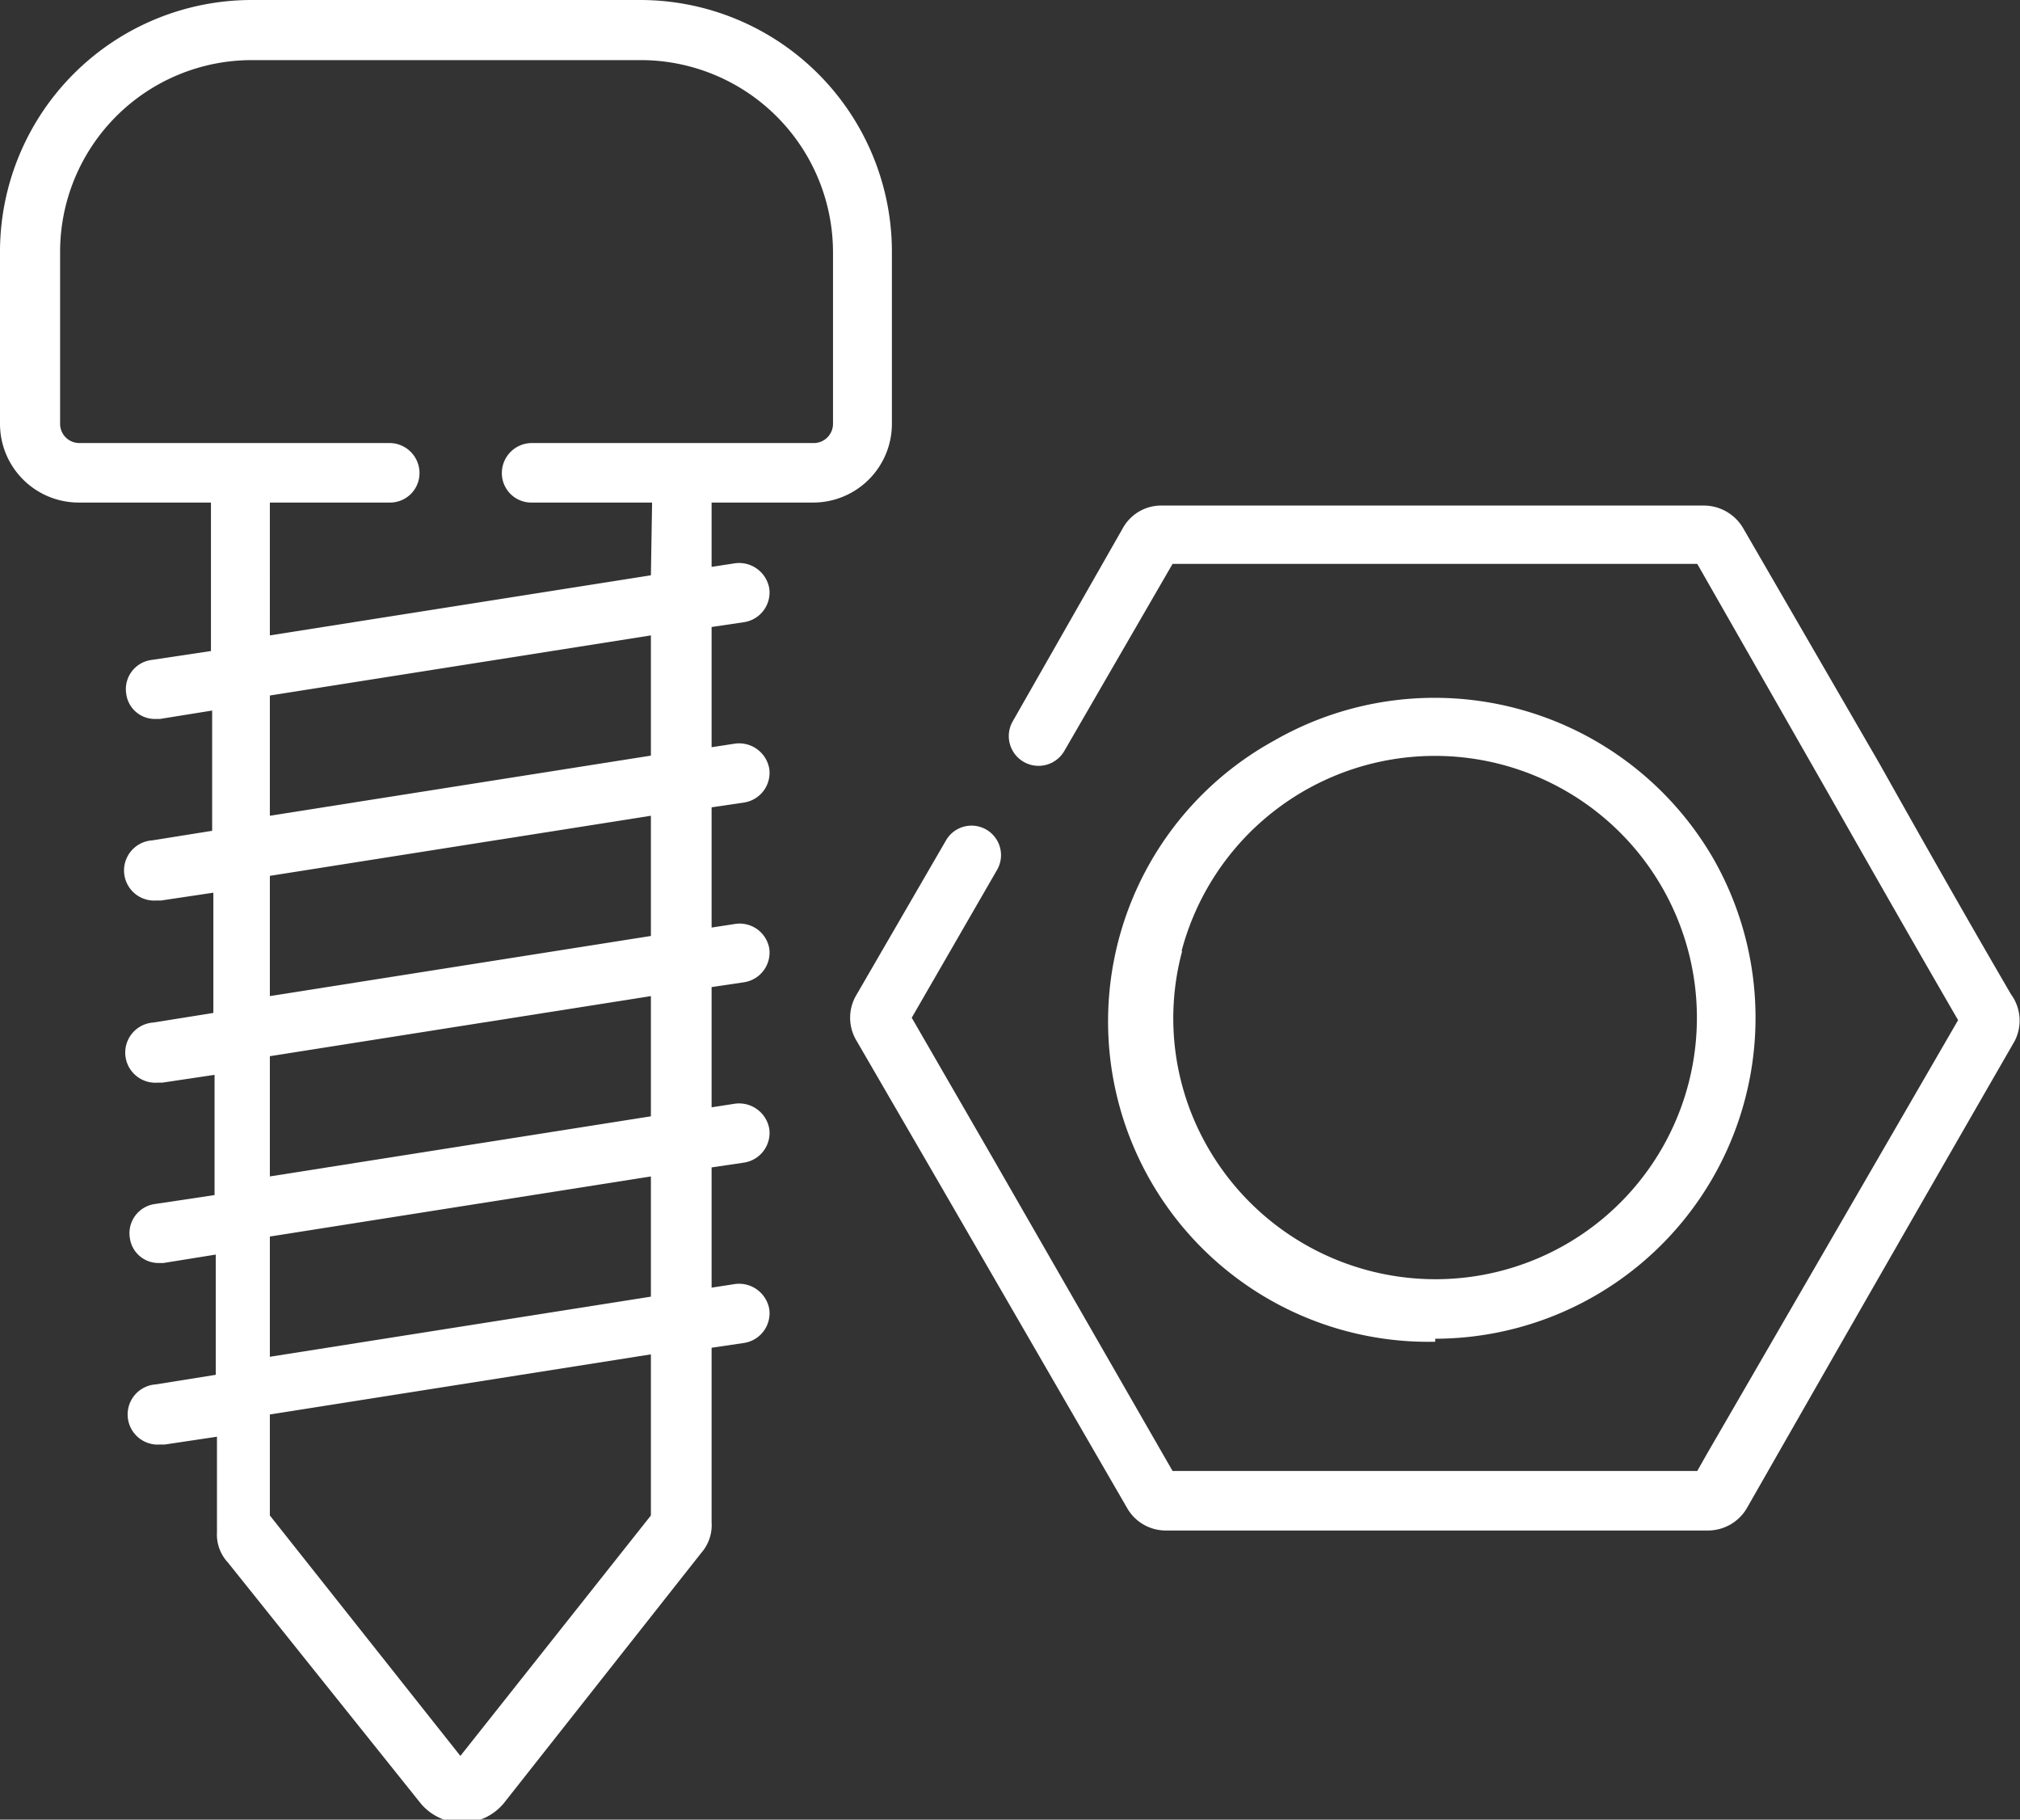
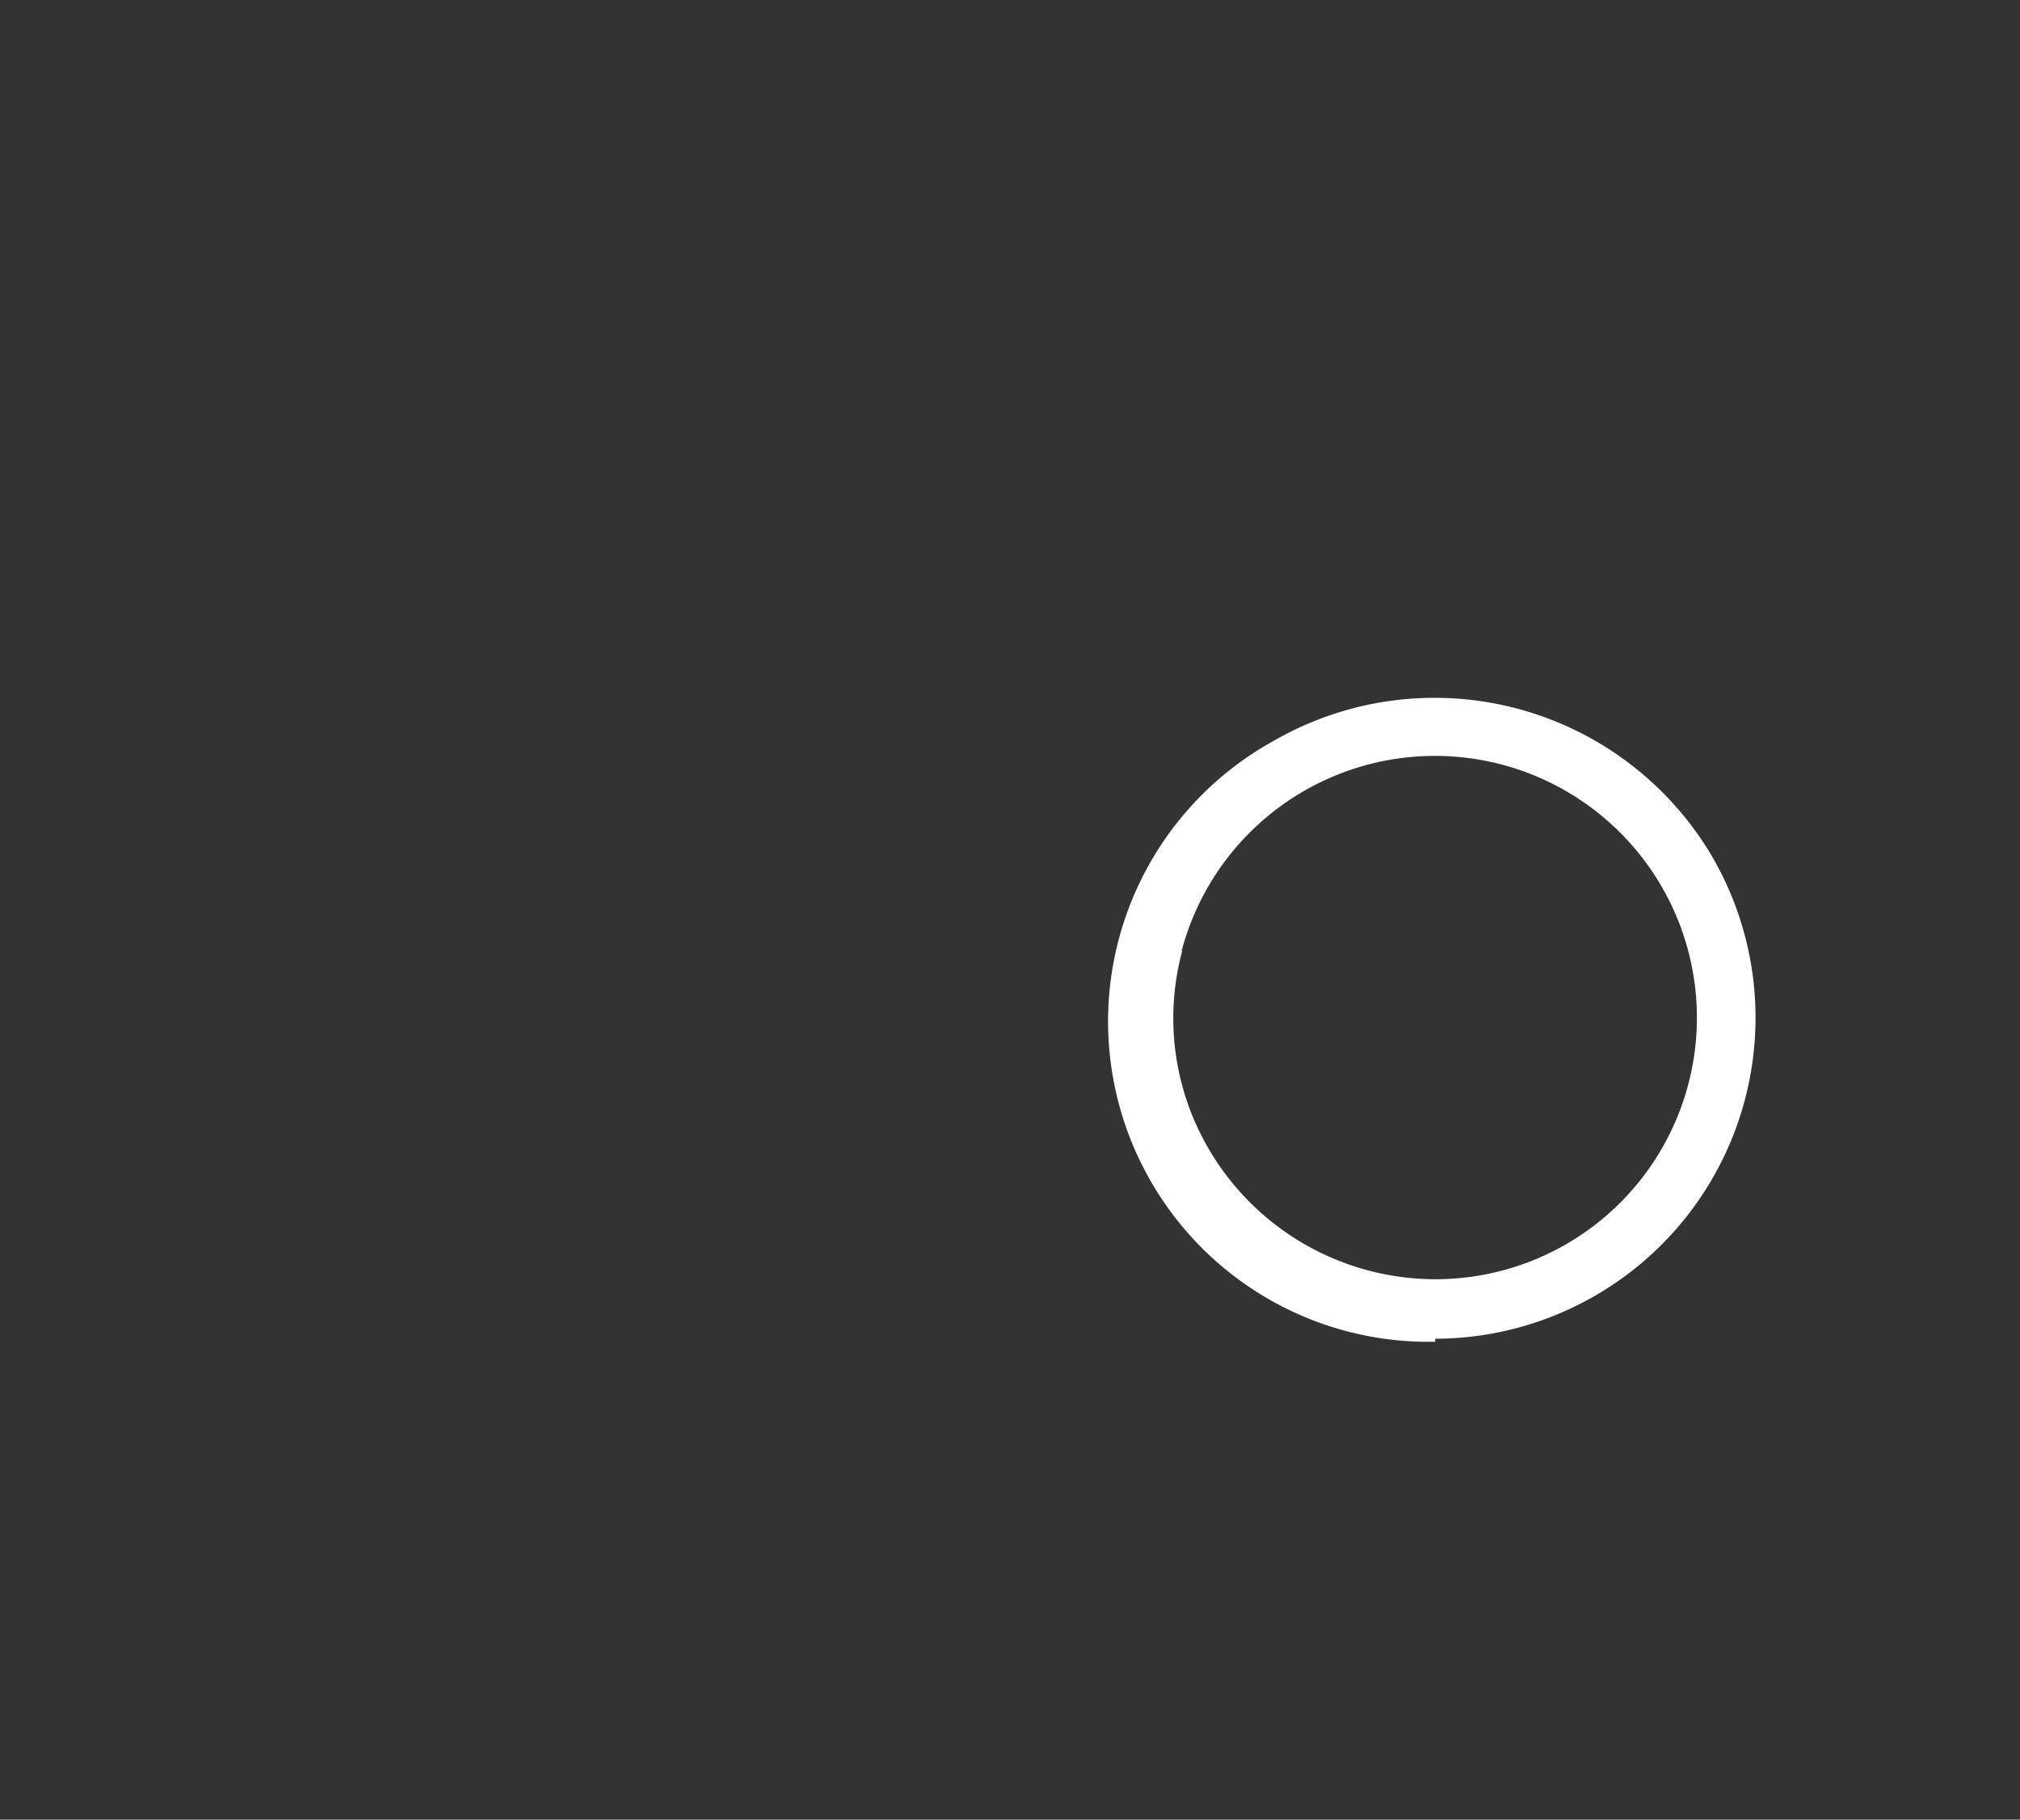
<svg xmlns="http://www.w3.org/2000/svg" viewBox="0 0 33.61 30.27">
  <rect x="0" y="0" width="33.61" height="30.27" fill="#333333" stroke="none" />
  <defs>
    <style>.cls-1{fill:#fff;}</style>
  </defs>
  <g id="Layer_2" data-name="Layer 2">
    <g id="Layer_1-2" data-name="Layer 1">
-       <path class="cls-1" d="M33.46,16.54C32.72,15.27,32,14,31.27,12.7L29,8.78a.76.76,0,0,0-.66-.37h-9a.73.73,0,0,0-.66.38L16.85,12a.49.49,0,0,0,.86.49l1.8-3.11h8.73l2.17,3.8c.71,1.25,1.44,2.53,2.17,3.79l-4.17,7.2-.17.3H19.51l-3-5.22-1.34-2.32,1.42-2.46a.49.49,0,1,0-.85-.49l-1.49,2.57a.74.74,0,0,0,0,.76l1.41,2.43,3.09,5.34a.74.74,0,0,0,.66.38h9a.75.75,0,0,0,.66-.38l.24-.42Q31.4,21,33.52,17.32a.74.74,0,0,0-.06-.78Z" />
      <path class="cls-1" d="M23.88,22.27a5.34,5.34,0,0,0,4.62-8,5.36,5.36,0,0,0-7.3-1.95h0a5.33,5.33,0,0,0,2.68,10Zm-4.22-6.45a4.36,4.36,0,0,1,8-1.05,4.35,4.35,0,0,1-3.77,6.51,4.37,4.37,0,0,1-3.78-2.17,4.3,4.3,0,0,1-.44-3.29Z" />
-       <path class="cls-1" d="M13.53,8.36a1.31,1.31,0,0,0,1.31-1.31V4.18A4.19,4.19,0,0,0,10.65,0H4.19A4.19,4.19,0,0,0,0,4.18V7.05A1.31,1.31,0,0,0,1.31,8.36h2.2v2.47l-1,.15a.49.49,0,0,0-.41.56.48.48,0,0,0,.48.42h.08l.87-.14v2l-1,.16a.49.49,0,0,0,.07,1h.08l.87-.13v2l-1,.16a.49.49,0,0,0,.07,1h.08l.87-.13v2l-1,.15a.49.49,0,0,0-.41.56.48.48,0,0,0,.48.42h.08l.87-.14v2l-1,.16a.49.49,0,0,0,.07,1h.08l.87-.13v1.59a.68.68,0,0,0,.18.5L7,30a.9.9,0,0,0,1.38,0l3.29-4.17a.7.7,0,0,0,.17-.51V22.42l.54-.08a.5.5,0,0,0,.42-.56.51.51,0,0,0-.57-.42l-.39.06v-2l.54-.08a.5.5,0,0,0,.42-.56.51.51,0,0,0-.57-.42l-.39.06v-2l.54-.08a.5.5,0,0,0,.42-.56.5.5,0,0,0-.57-.41l-.39.06v-2l.54-.08a.5.5,0,0,0,.42-.56.51.51,0,0,0-.57-.42l-.39.06v-2l.54-.08a.5.5,0,0,0,.42-.56.51.51,0,0,0-.57-.42l-.39.06V8.36Zm-2.7,16.85-3.17,4-3.17-4V23.53l6.34-1Zm0-3.64-6.34,1v-2l6.34-1Zm0-3-6.34,1v-2l6.34-1Zm0-3-6.34,1v-2l6.34-1Zm0-3-6.34,1v-2l6.34-1Zm0-3-6.34,1V8.36h2a.49.49,0,0,0,.49-.49.5.5,0,0,0-.49-.5H1.31A.32.32,0,0,1,1,7.05V4.18A3.19,3.19,0,0,1,4.19,1h6.46a3.2,3.2,0,0,1,3.21,3.19V7.05a.32.32,0,0,1-.33.32H8.85a.5.5,0,0,0-.5.5.49.49,0,0,0,.5.49h2Z" />
    </g>
  </g>
</svg>